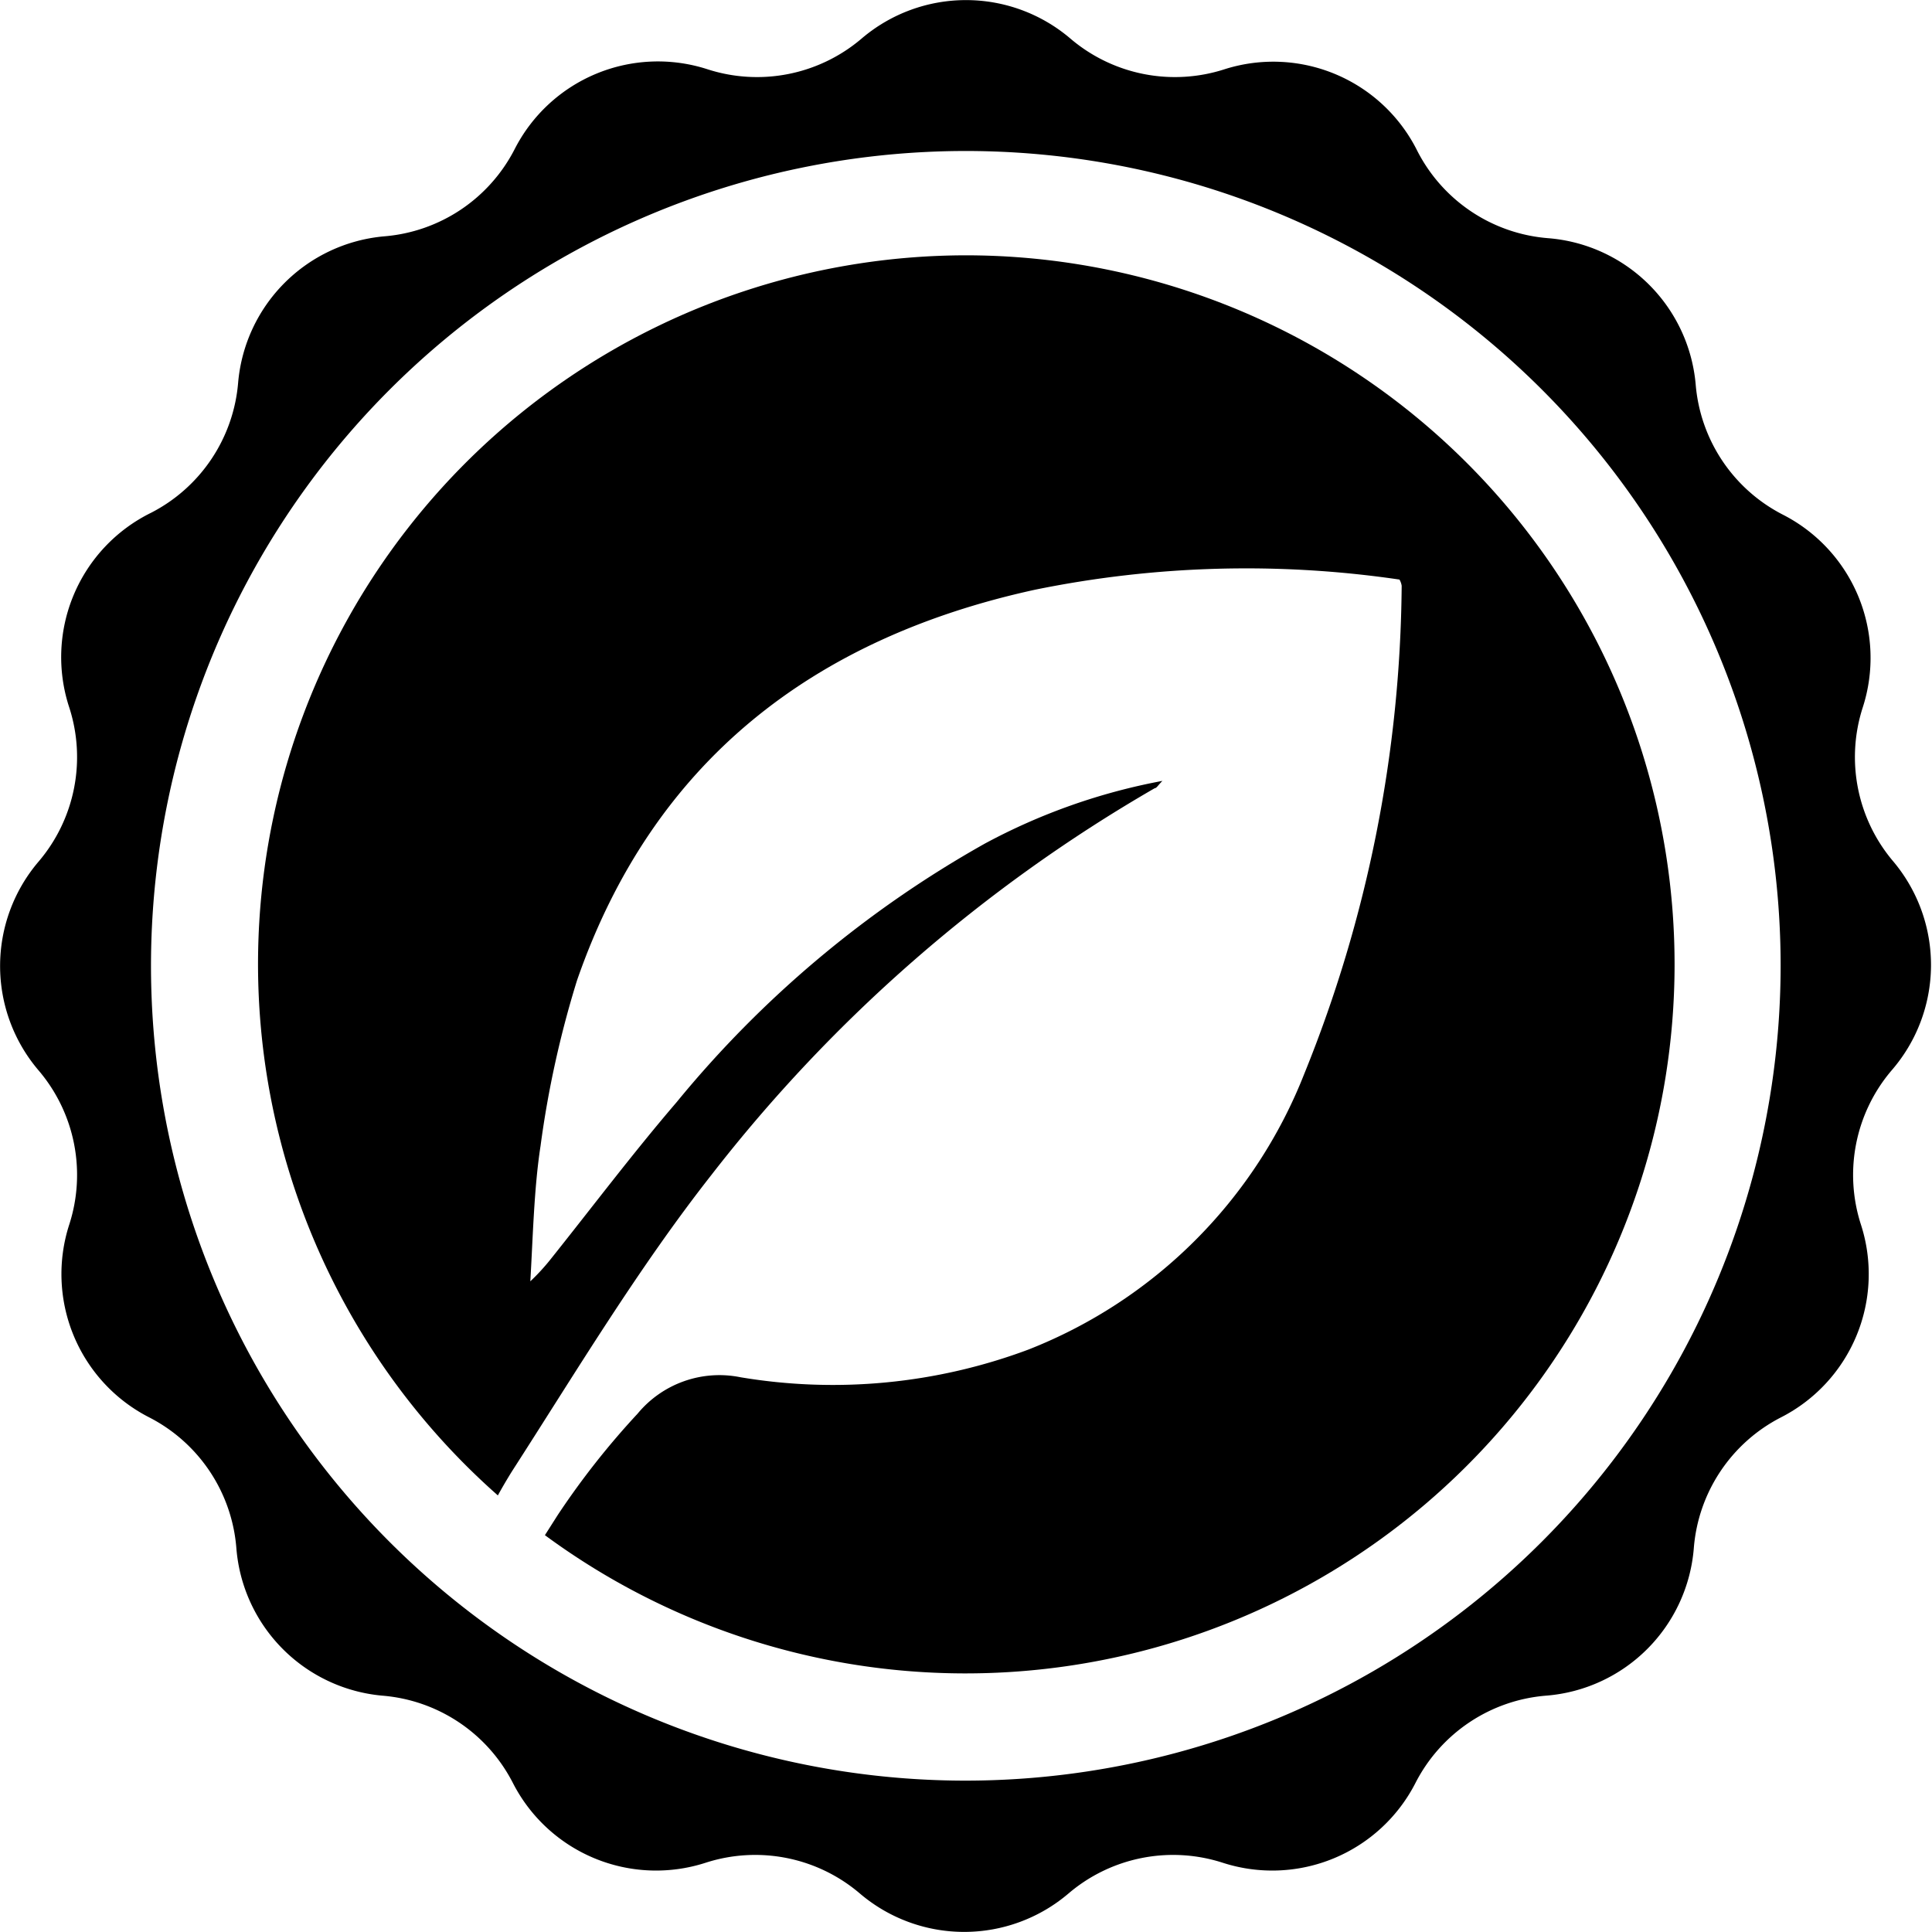
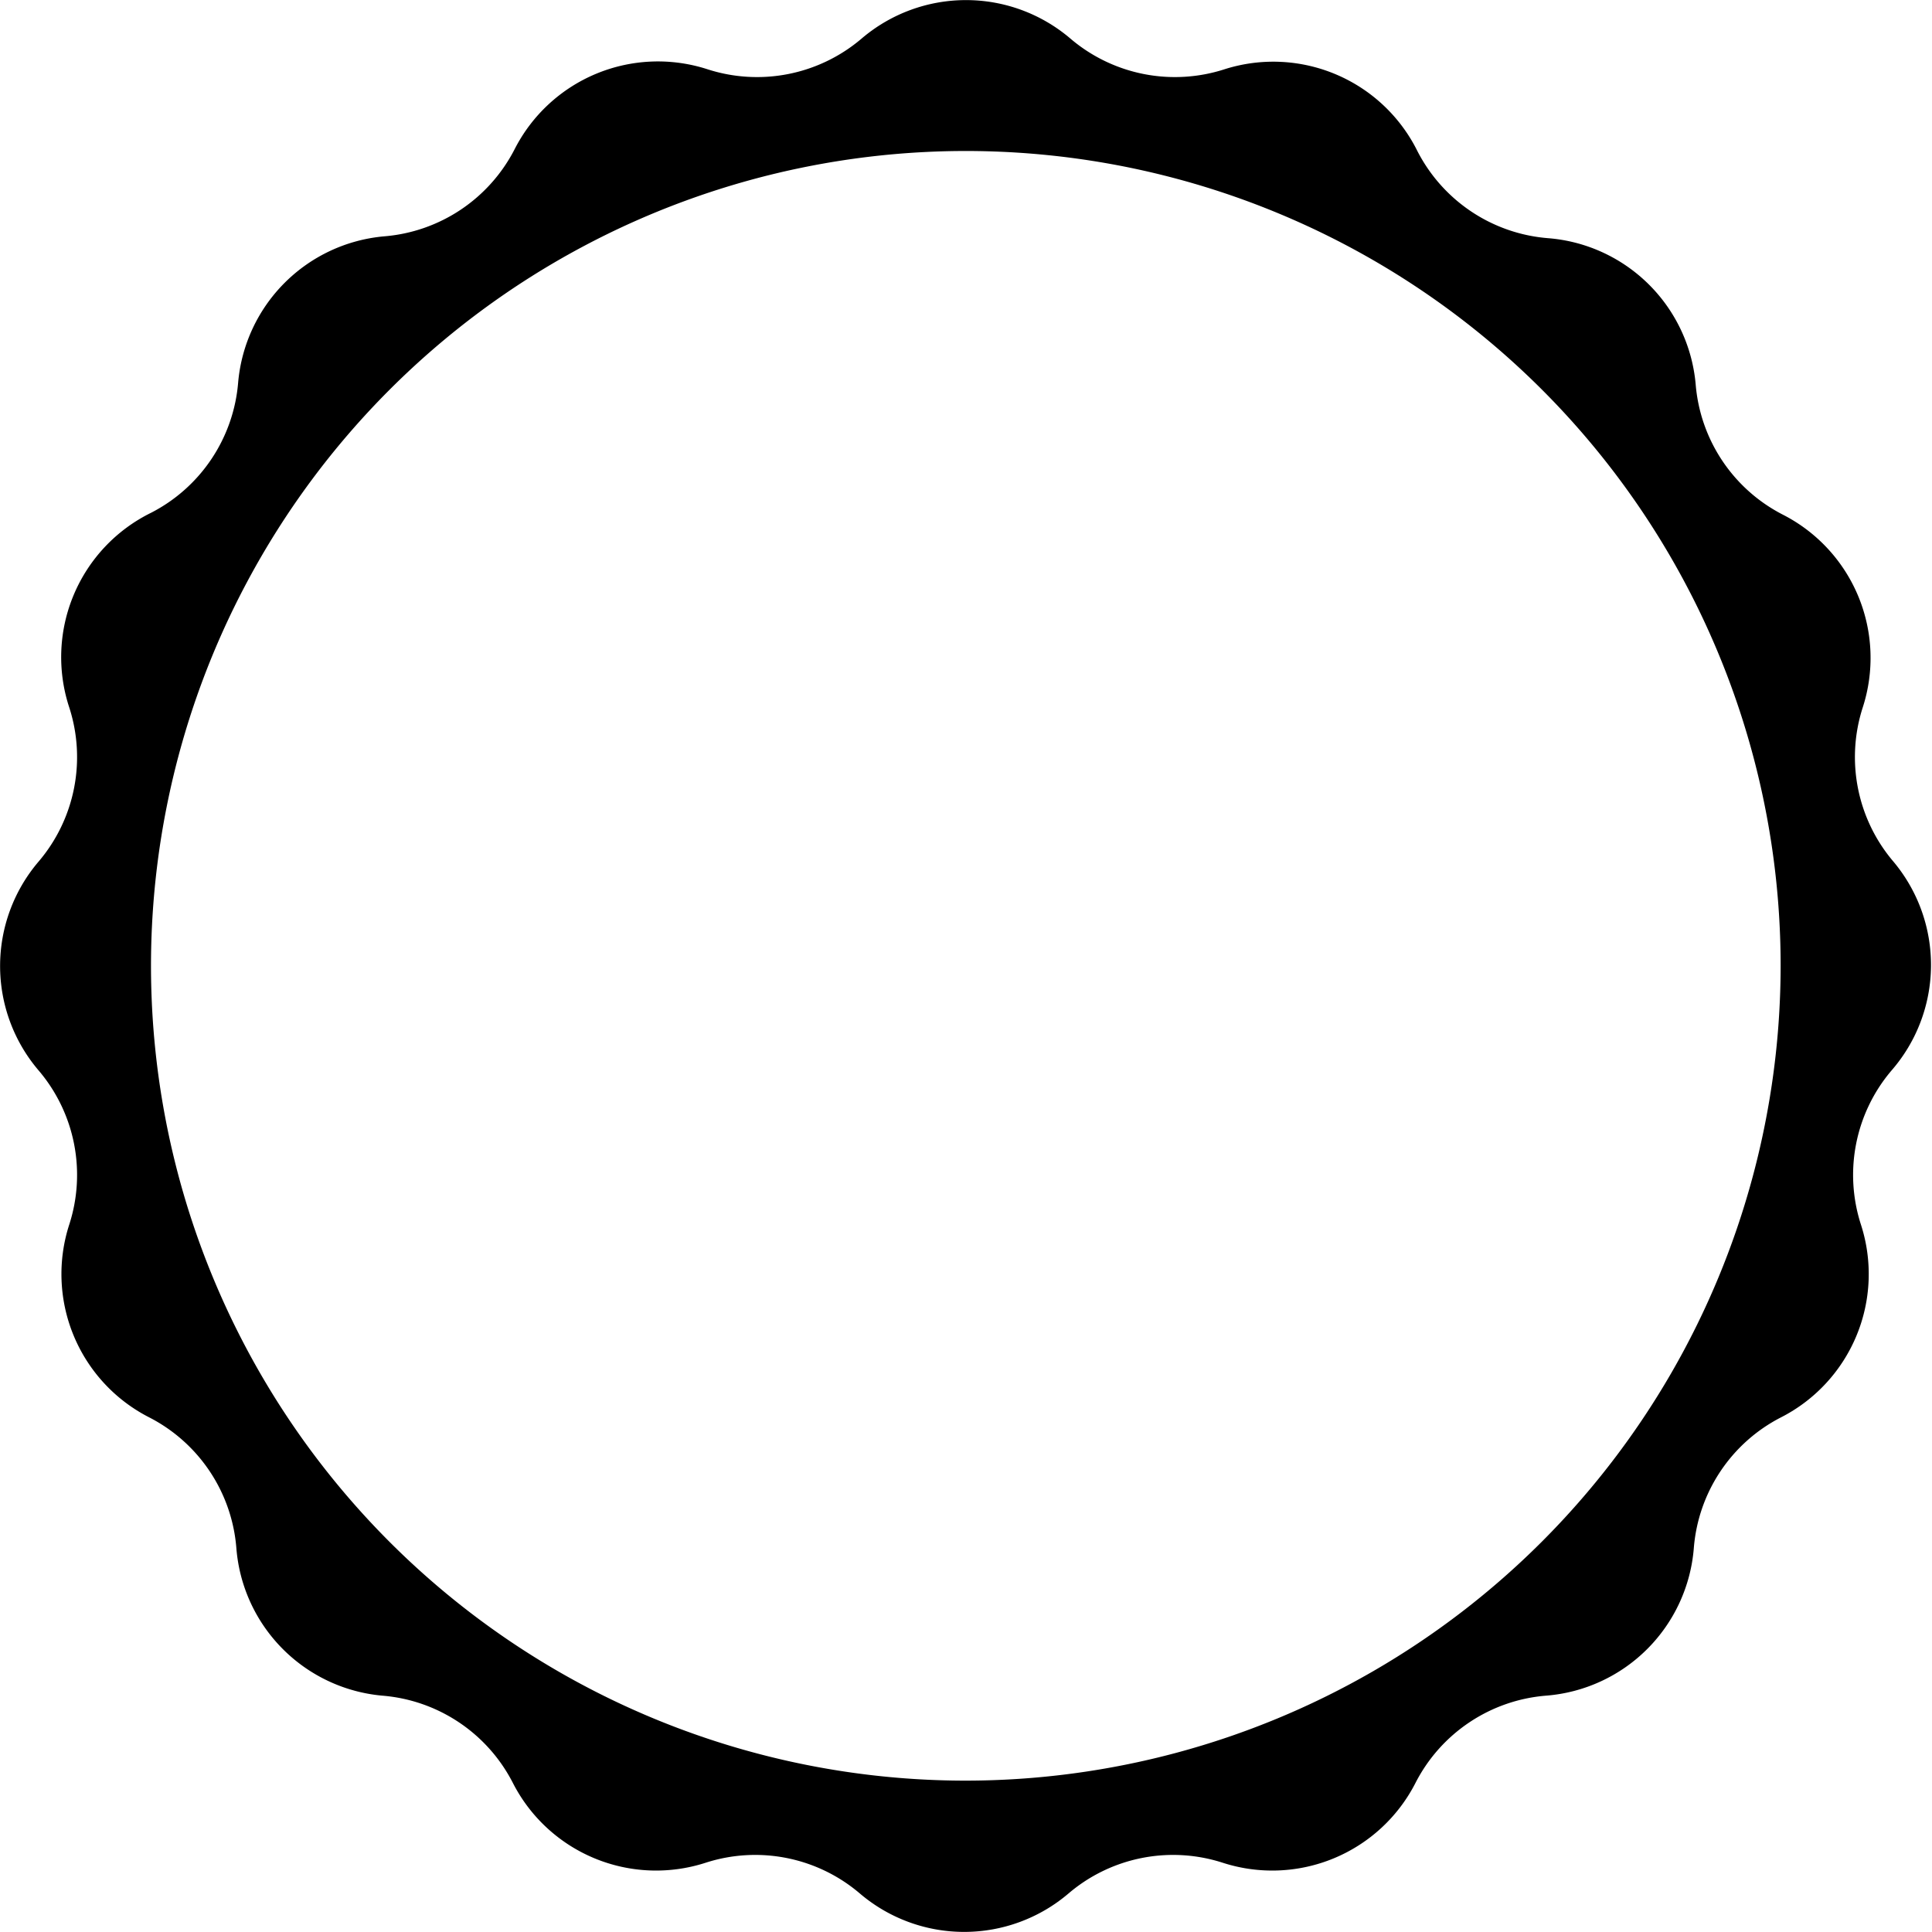
<svg xmlns="http://www.w3.org/2000/svg" viewBox="0 0 52.97 52.97">
  <g id="Layer_2" data-name="Layer 2">
    <g id="Layer_1-2" data-name="Layer 1">
-       <path d="M26.48,7a19.43,19.43,0,0,0-12.83,34c.12-.22.25-.44.38-.65,1.77-2.75,3.46-5.57,5.47-8.13A41.9,41.9,0,0,1,31.66,21.61c.05,0,.09-.08.21-.2A16.71,16.71,0,0,0,27,23.13a29.72,29.72,0,0,0-8.45,7.09c-1.21,1.41-2.33,2.9-3.49,4.35a5.82,5.82,0,0,1-.52.56c.07-1.18.1-2.55.28-3.71a27.63,27.63,0,0,1,1-4.54c2.08-6,6.47-9.38,12.55-10.71a28.93,28.93,0,0,1,10-.28.49.49,0,0,1,.06.17,36.32,36.32,0,0,1-2.67,13.38A13.38,13.38,0,0,1,28.2,37a15.3,15.3,0,0,1-7.9.76,2.91,2.91,0,0,0-2.82,1,21.77,21.77,0,0,0-2.19,2.78l-.35.55A19.44,19.44,0,1,0,26.48,7Z" />
      <path d="M51.91,23.62a4.42,4.42,0,0,1-.84-4.22h0a4.41,4.41,0,0,0-2.19-5.29,4.42,4.42,0,0,1-2.39-3.58,4.41,4.41,0,0,0-4.05-4,4.42,4.42,0,0,1-3.58-2.39A4.41,4.41,0,0,0,33.57,1.9a4.42,4.42,0,0,1-4.22-.84h0a4.41,4.41,0,0,0-5.73,0,4.42,4.42,0,0,1-4.22.84,4.41,4.41,0,0,0-5.29,2.19,4.42,4.42,0,0,1-3.58,2.39,4.41,4.41,0,0,0-4,4,4.42,4.42,0,0,1-2.39,3.58A4.41,4.41,0,0,0,1.9,19.4h0a4.42,4.42,0,0,1-.84,4.22,4.41,4.41,0,0,0,0,5.73,4.42,4.42,0,0,1,.84,4.22,4.41,4.41,0,0,0,2.19,5.29,4.42,4.42,0,0,1,2.39,3.58,4.41,4.41,0,0,0,4,4.05,4.42,4.42,0,0,1,3.58,2.39,4.41,4.41,0,0,0,5.29,2.19,4.42,4.42,0,0,1,4.22.84,4.41,4.41,0,0,0,5.73,0h0a4.42,4.42,0,0,1,4.22-.84,4.41,4.41,0,0,0,5.29-2.19,4.42,4.42,0,0,1,3.58-2.39,4.41,4.41,0,0,0,4.05-4.05,4.42,4.42,0,0,1,2.39-3.58,4.41,4.41,0,0,0,2.19-5.29,4.42,4.42,0,0,1,.84-4.22A4.41,4.41,0,0,0,51.91,23.62ZM26.48,48.82A22.34,22.34,0,1,1,48.82,26.48,22.36,22.36,0,0,1,26.48,48.82Z" />
    </g>
  </g>
</svg>